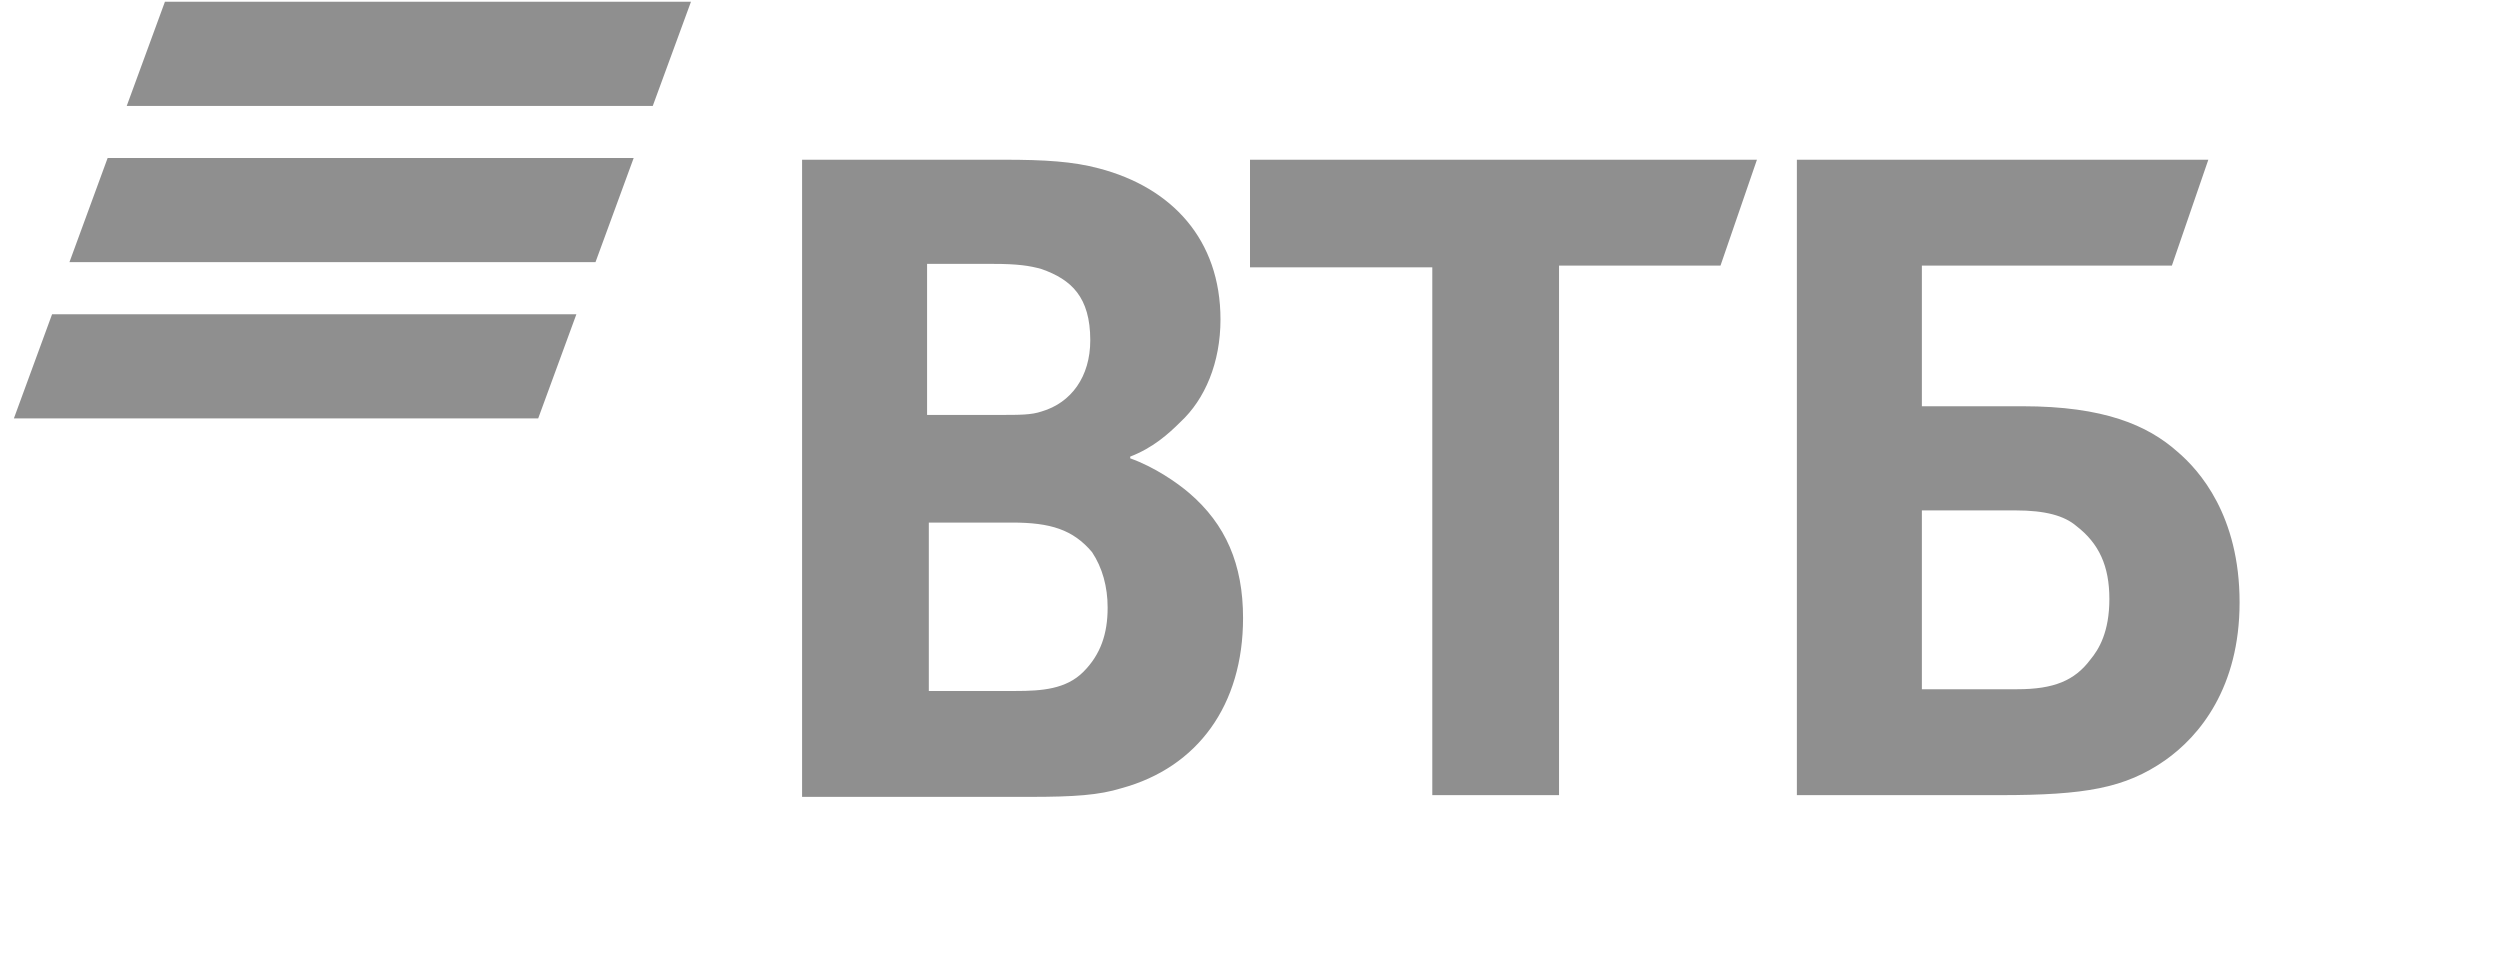
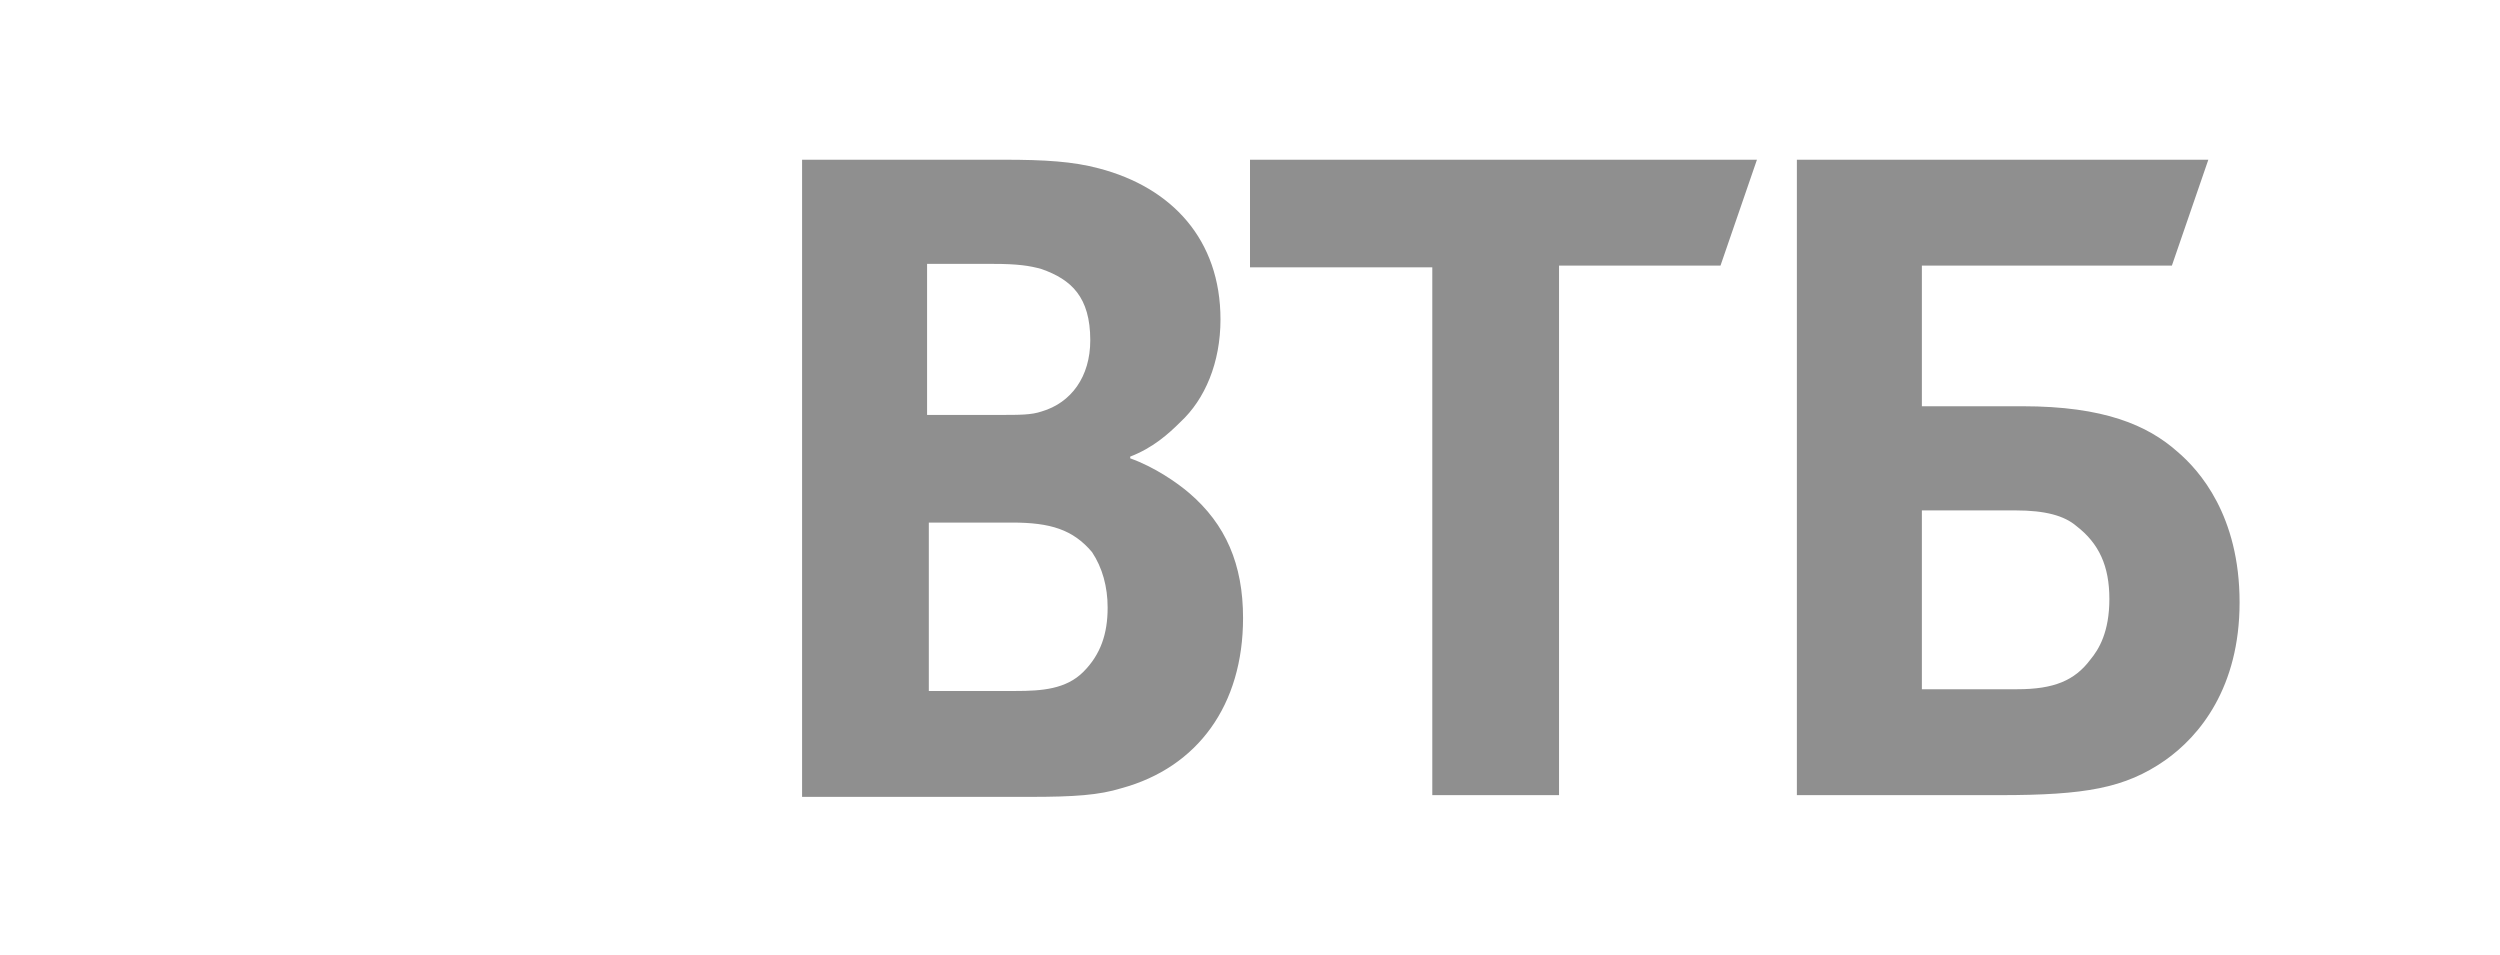
<svg xmlns="http://www.w3.org/2000/svg" version="1.1" id="Слой_1" x="0px" y="0px" viewBox="0 0 144 55" style="enable-background:new 0 0 144 55;" xml:space="preserve">
  <style type="text/css">
	.st0{fill:#8F8F8F;}
	.st1{fill:#8F8F8F;enable-background:new    ;}
</style>
  <g>
    <g>
-       <path class="st0" d="M9.5,0.1l-2.2,6h30.3l2.2-6H9.5z M6.2,9.1l-2.2,6h30.3l2.2-6H6.2z M3,18.1l-2.2,6H31l2.2-6H3z" />
      <path class="st1" d="M65.1,26.3v0.1c1.4,0.5,2.7,1.4,3.4,2c2.1,1.8,3.1,4.1,3.1,7.2c0,5-2.6,8.6-7,9.8c-1.3,0.4-2.7,0.5-5.3,0.5    H46.2V9.2h11.6c2.4,0,4,0.1,5.5,0.5c4.2,1.1,7,4.1,7,8.7c0,2.5-0.9,4.6-2.3,5.9C67.3,25,66.4,25.8,65.1,26.3z M53.5,30.2v9.6h5    c1.5,0,2.9-0.1,3.9-1.1c1-1,1.4-2.2,1.4-3.7c0-1.2-0.3-2.3-0.9-3.2c-1.1-1.3-2.4-1.7-4.6-1.7H53.5z M53.4,23.9h4.1    c1.3,0,1.9,0,2.5-0.2c1.7-0.5,2.8-2,2.8-4.1c0-2.5-1.1-3.5-2.8-4.1c-0.7-0.2-1.4-0.3-2.8-0.3h-3.8L53.4,23.9L53.4,23.9z     M82.5,45.9V15.4H72V9.2h29.2l-2.1,6.1h-9.3v30.5H82.5z M103.5,45.9V9.2h23.7l-2.1,6.1h-14.4v8.1h5.8c4.7,0,7.2,1.1,8.9,2.6    c1.3,1.1,3.6,3.7,3.6,8.7c0,4.9-2.3,7.7-4.3,9.1c-2.3,1.6-4.6,2-9.5,2H103.5z M110.7,39.7h5.5c2.1,0,3.3-0.5,4.2-1.7    c0.5-0.6,1.1-1.6,1.1-3.5c0-1.9-0.6-3.2-1.9-4.2c-0.7-0.6-1.8-0.9-3.5-0.9h-5.4L110.7,39.7L110.7,39.7z" />
    </g>
  </g>
</svg>